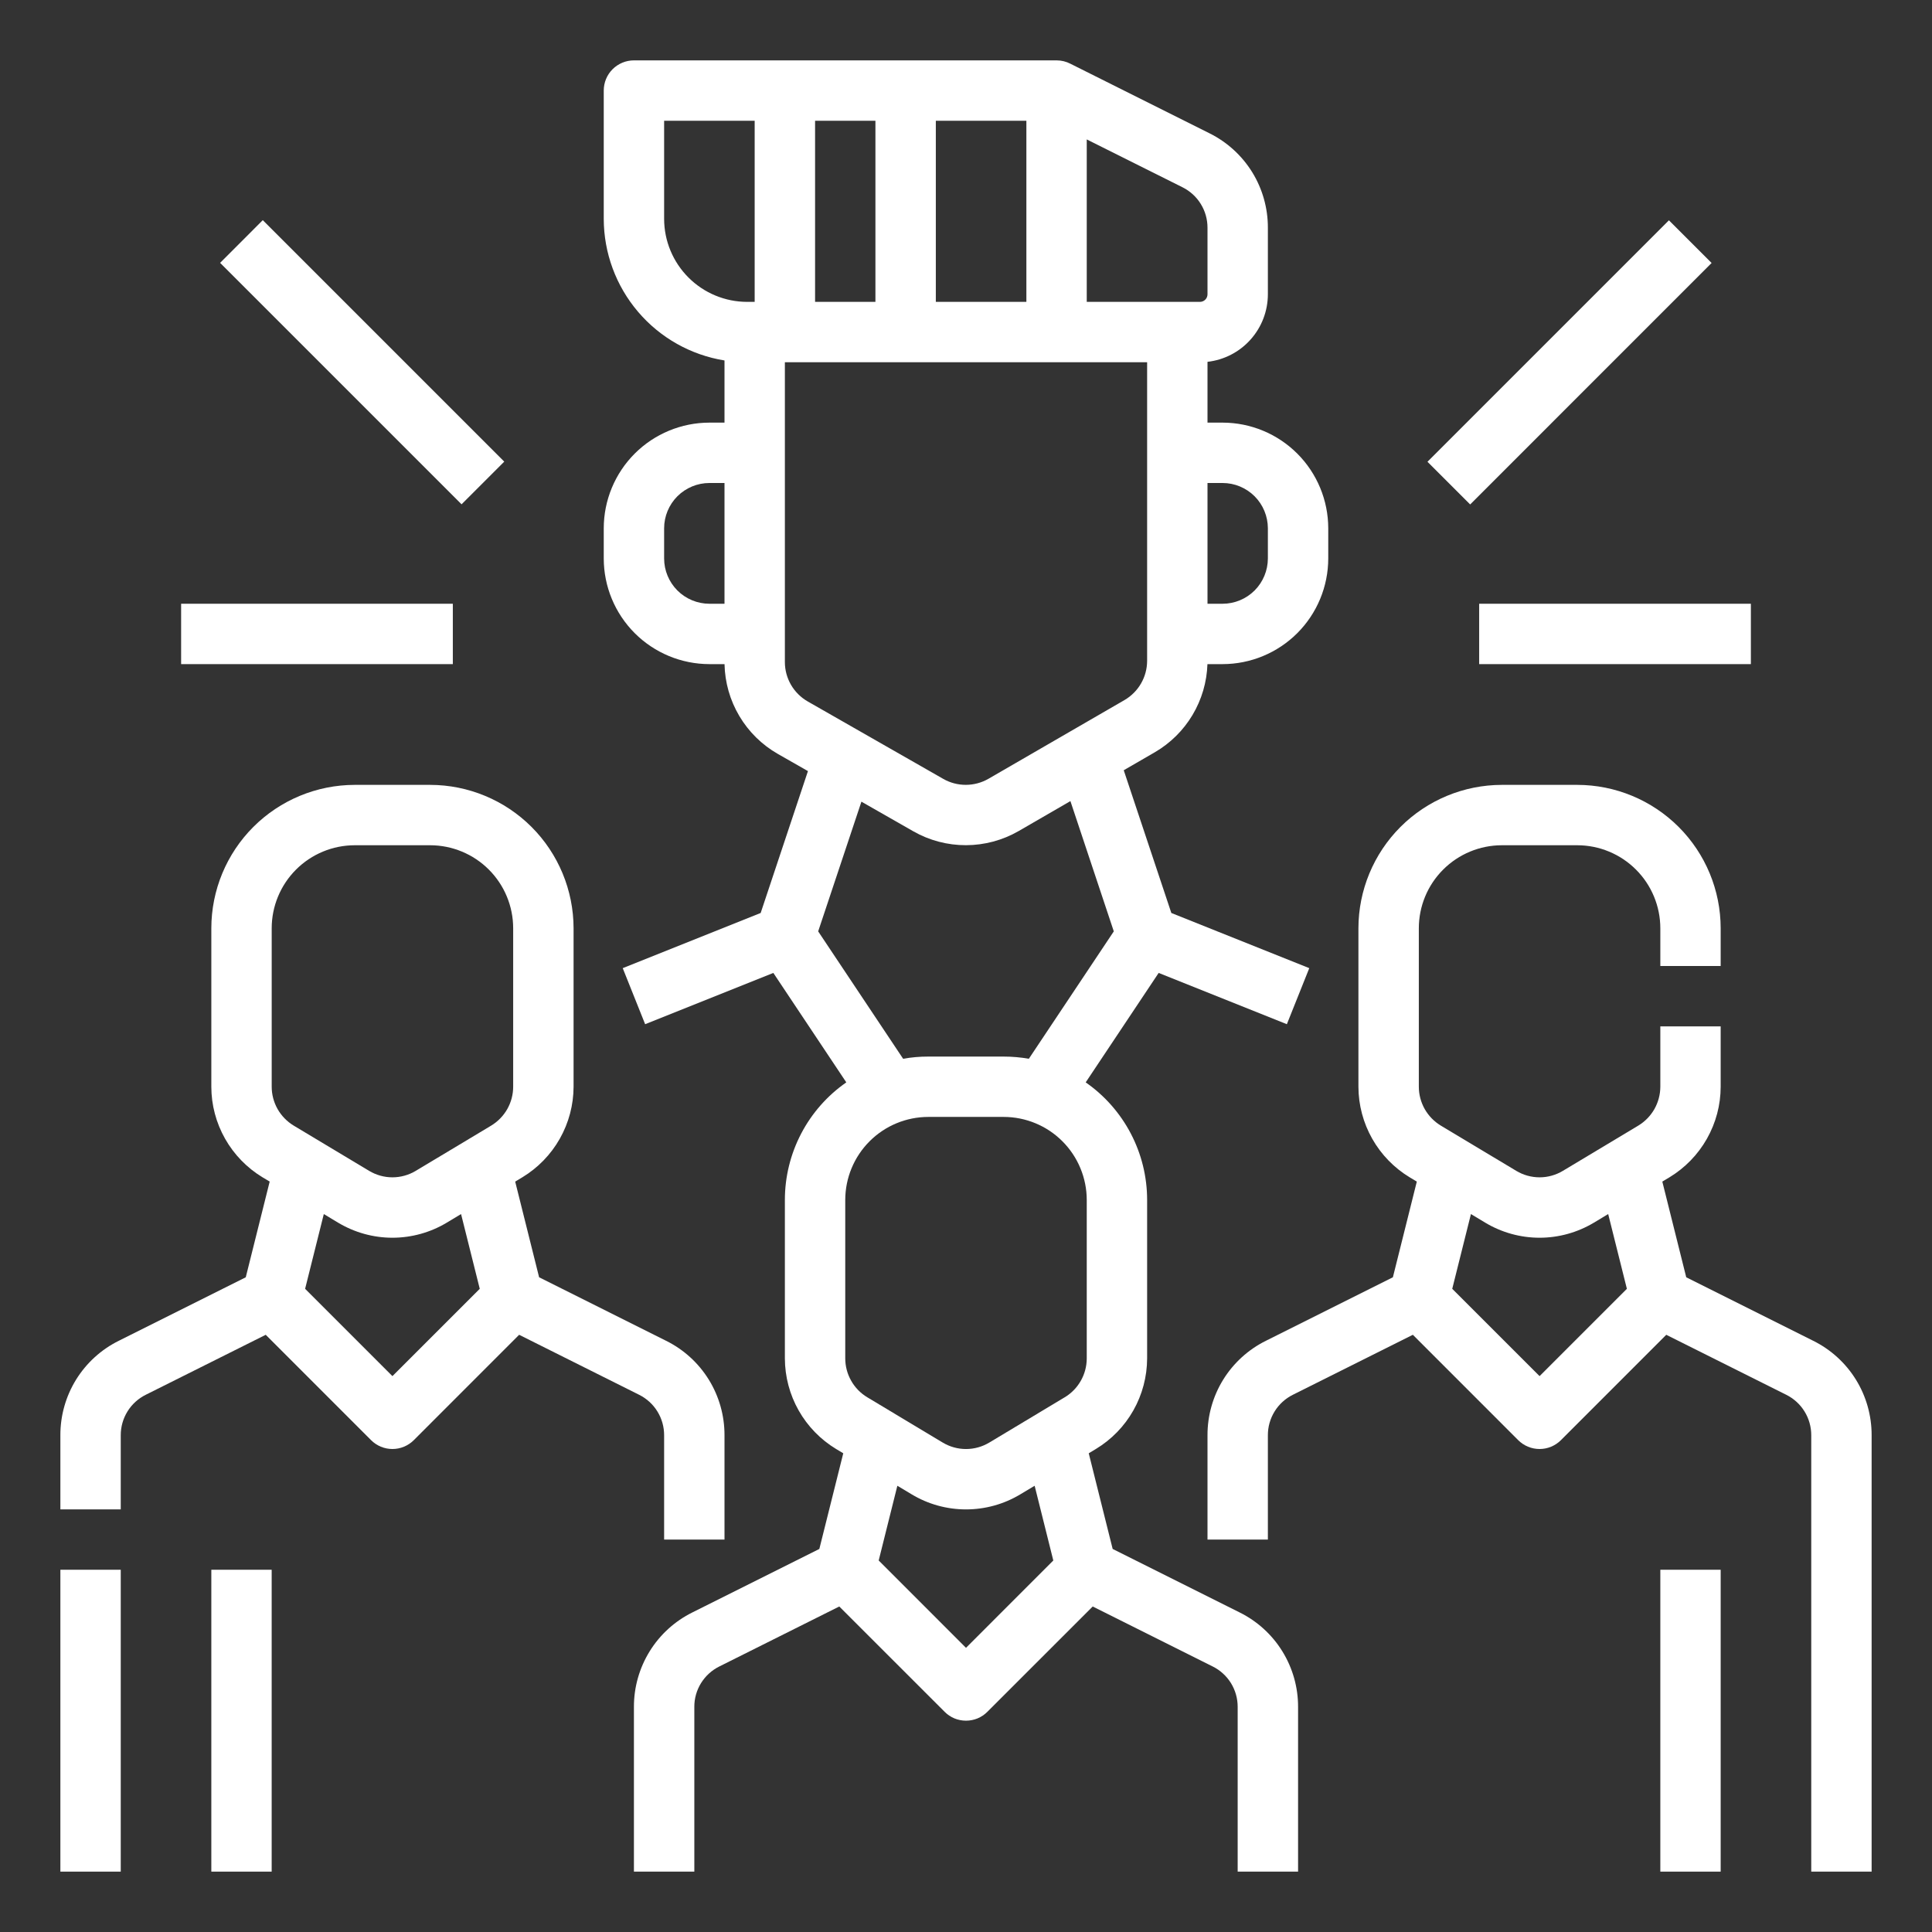
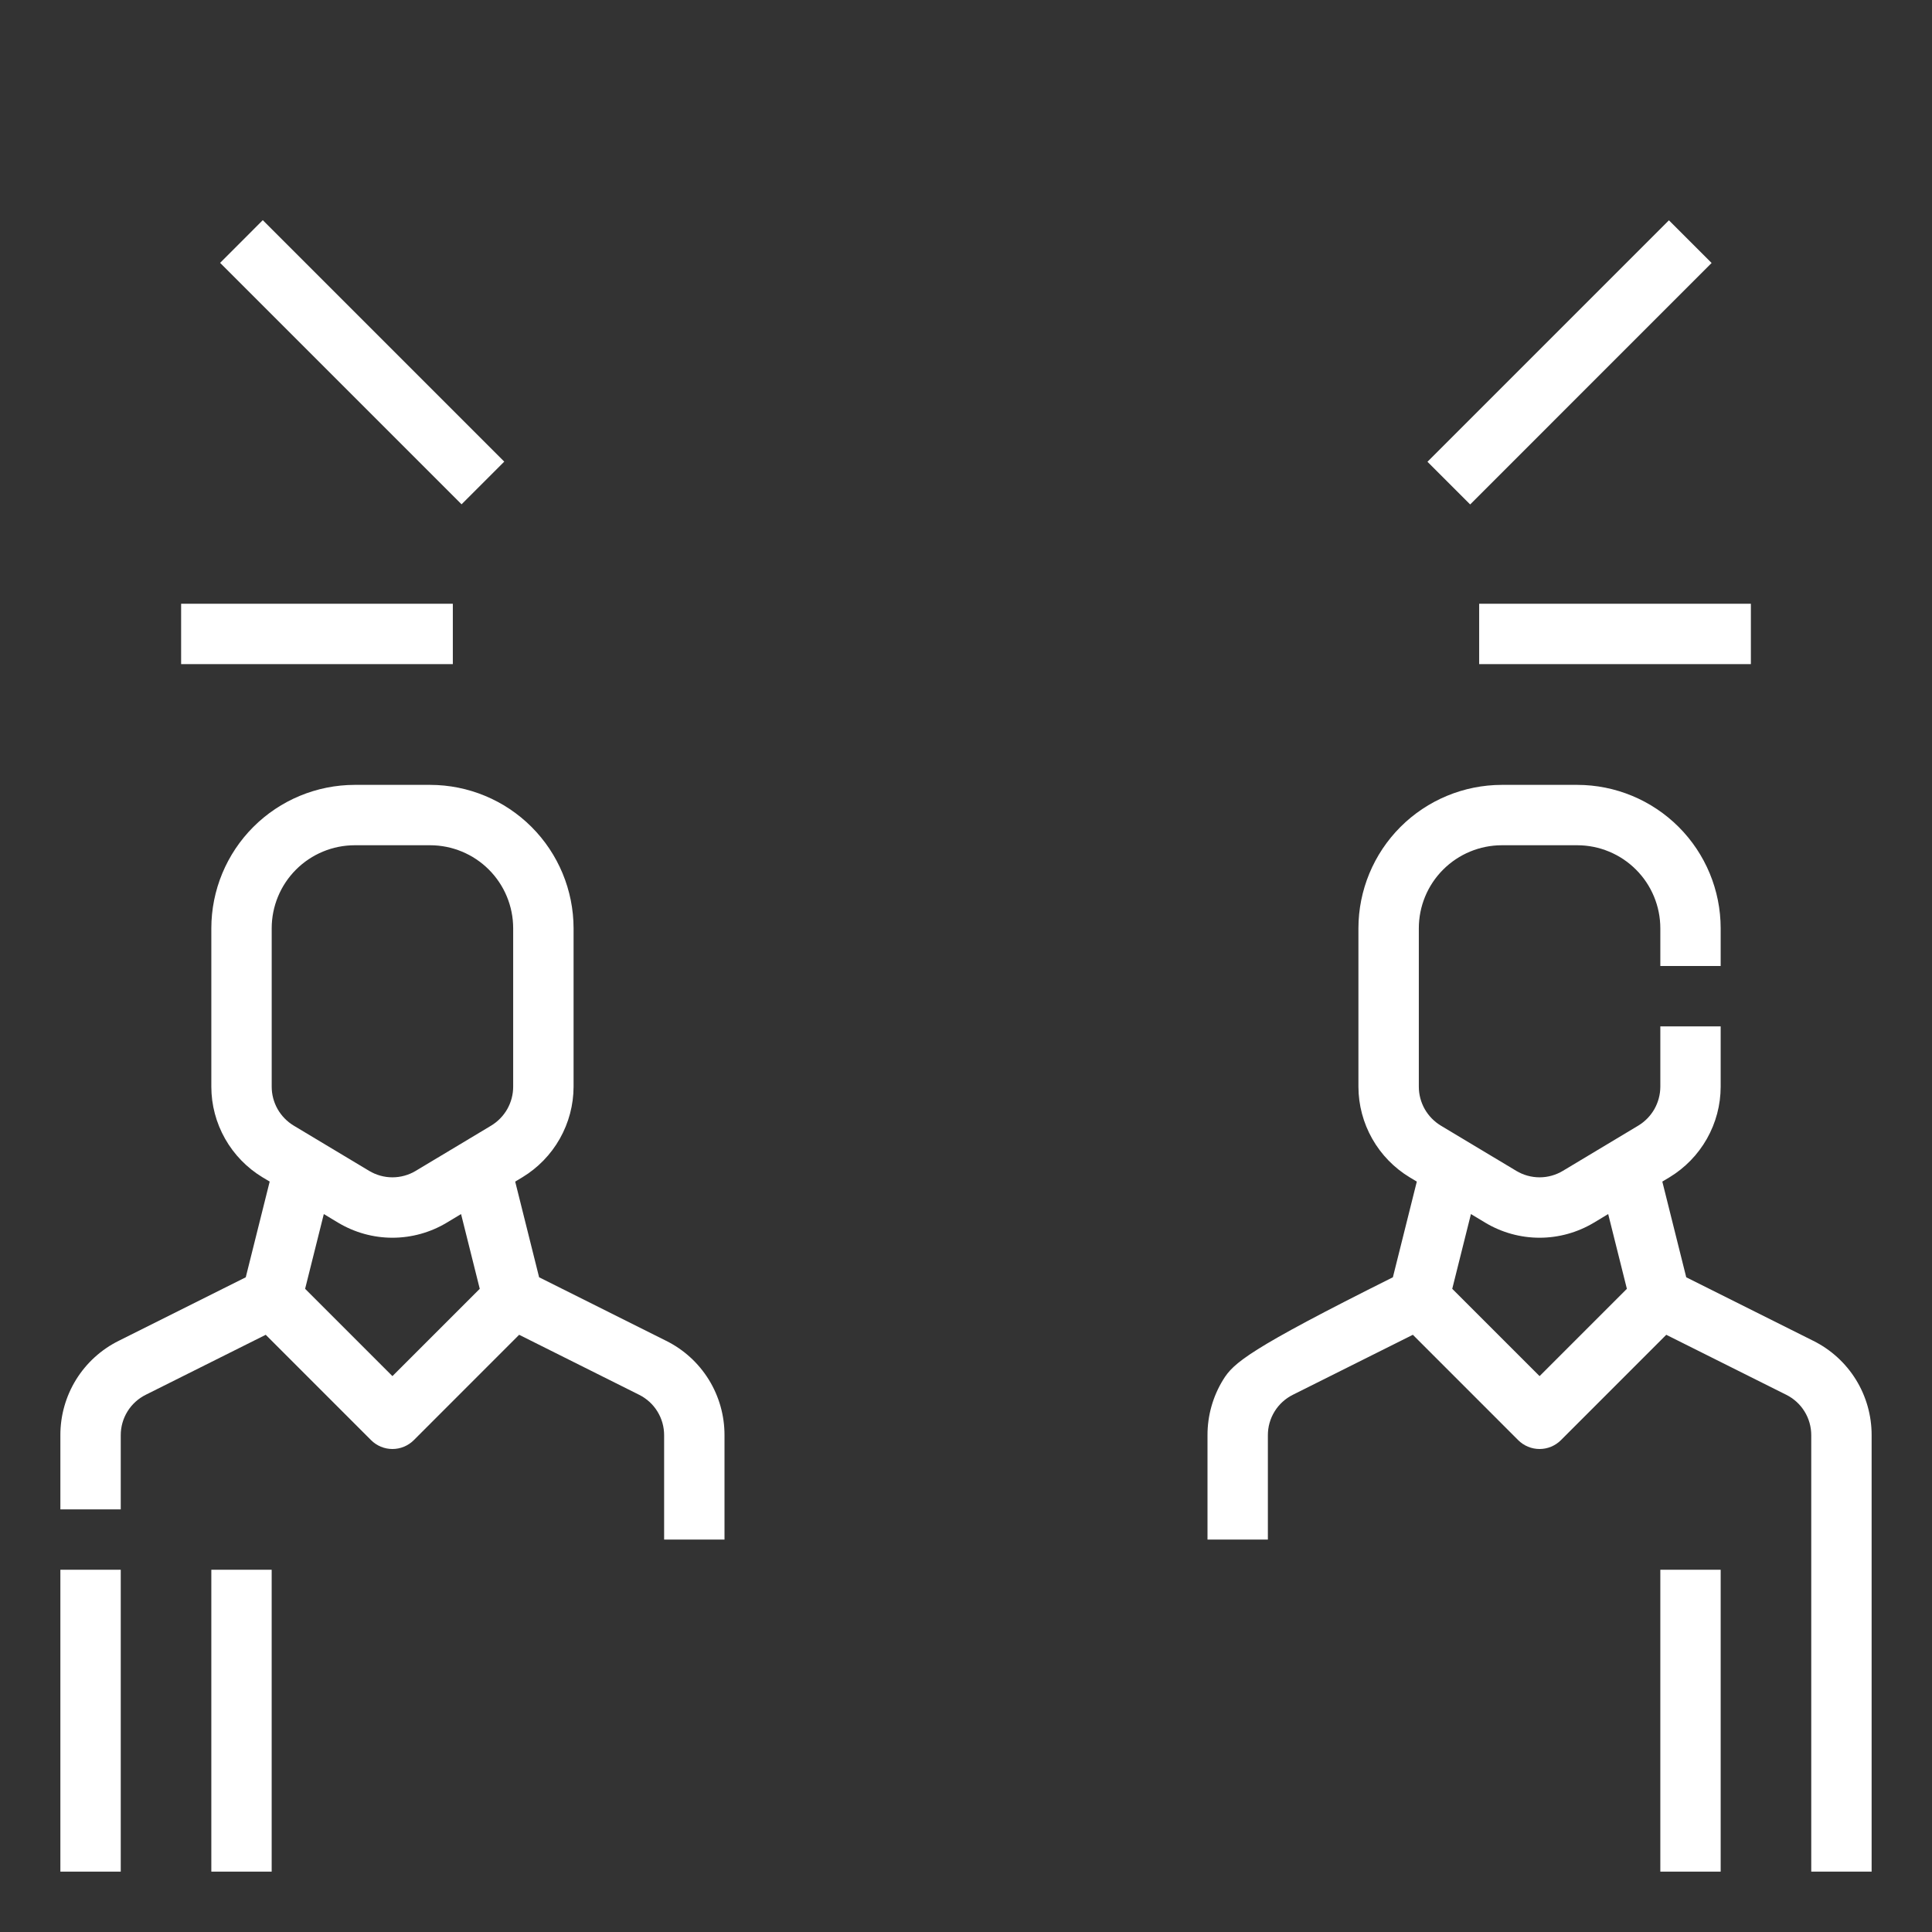
<svg xmlns="http://www.w3.org/2000/svg" width="68" height="68" viewBox="0 0 68 68" fill="none">
  <rect x="0" y="0" width="68" height="68" fill="#333333" stroke="none" />
  <path d="M22.494 49.091C22.759 49.223 22.983 49.426 23.138 49.678C23.294 49.93 23.376 50.221 23.375 50.517V54.188H25.5V50.517C25.502 49.826 25.311 49.148 24.948 48.56C24.584 47.972 24.064 47.498 23.444 47.191L18.975 44.956L18.133 41.588L18.382 41.439C18.931 41.107 19.386 40.639 19.702 40.081C20.019 39.522 20.186 38.892 20.188 38.25V32.672C20.186 31.334 19.654 30.051 18.708 29.105C17.762 28.159 16.479 27.627 15.141 27.625H12.484C11.146 27.627 9.864 28.159 8.917 29.105C7.971 30.051 7.439 31.334 7.438 32.672V38.25C7.439 38.892 7.606 39.522 7.923 40.081C8.239 40.639 8.694 41.107 9.243 41.439L9.492 41.588L8.65 44.956L4.181 47.191C3.561 47.498 3.041 47.972 2.677 48.56C2.314 49.148 2.123 49.826 2.125 50.517V53.125H4.25V50.517C4.249 50.221 4.331 49.93 4.487 49.678C4.642 49.426 4.866 49.223 5.131 49.091L9.353 46.98L13.061 50.689C13.16 50.788 13.277 50.866 13.406 50.919C13.535 50.973 13.673 51 13.812 51C13.952 51 14.09 50.973 14.219 50.919C14.348 50.866 14.465 50.788 14.564 50.689L18.272 46.98L22.494 49.091ZM9.563 32.672C9.563 31.897 9.872 31.154 10.419 30.607C10.967 30.059 11.71 29.751 12.484 29.75H15.141C15.915 29.751 16.658 30.059 17.206 30.607C17.753 31.154 18.062 31.897 18.062 32.672V38.25C18.062 38.525 17.99 38.795 17.855 39.035C17.719 39.274 17.524 39.474 17.289 39.617L14.633 41.21C14.385 41.359 14.101 41.438 13.812 41.438C13.524 41.438 13.24 41.359 12.992 41.21L10.336 39.617C10.101 39.474 9.906 39.274 9.77 39.035C9.635 38.795 9.563 38.525 9.563 38.25V32.672ZM13.812 48.435L10.739 45.362L11.397 42.731L11.899 43.033C12.477 43.38 13.138 43.564 13.812 43.564C14.487 43.564 15.148 43.38 15.726 43.033L16.228 42.731L16.886 45.362L13.812 48.435Z" fill="white" />
  <path d="M2.125 55.25H4.25V65.875H2.125V55.25Z" fill="white" />
  <path d="M7.438 55.25H9.562V65.875H7.438V55.25Z" fill="white" />
-   <path d="M63.819 47.191L59.35 44.956L58.508 41.588L58.757 41.439C59.306 41.107 59.761 40.639 60.077 40.081C60.394 39.522 60.561 38.892 60.562 38.25V36.125H58.438V38.25C58.437 38.525 58.365 38.795 58.23 39.035C58.094 39.274 57.899 39.474 57.664 39.617L55.008 41.21C54.76 41.359 54.477 41.438 54.188 41.438C53.899 41.438 53.615 41.359 53.367 41.21L50.711 39.617C50.476 39.474 50.281 39.274 50.145 39.035C50.01 38.795 49.938 38.525 49.938 38.25V32.672C49.938 31.897 50.246 31.154 50.794 30.607C51.342 30.059 52.085 29.751 52.859 29.75H55.516C56.29 29.751 57.033 30.059 57.581 30.607C58.129 31.154 58.437 31.897 58.438 32.672V34H60.562V32.672C60.561 31.334 60.029 30.051 59.083 29.105C58.136 28.159 56.854 27.627 55.516 27.625H52.859C51.521 27.627 50.239 28.159 49.292 29.105C48.346 30.051 47.814 31.334 47.812 32.672V38.25C47.814 38.892 47.981 39.522 48.298 40.081C48.614 40.639 49.069 41.107 49.618 41.439L49.867 41.588L49.025 44.956L44.556 47.191C43.937 47.498 43.416 47.972 43.052 48.56C42.689 49.148 42.498 49.826 42.5 50.517V54.188H44.625V50.517C44.624 50.221 44.706 49.93 44.862 49.678C45.017 49.426 45.241 49.223 45.506 49.091L49.728 46.98L53.436 50.689C53.535 50.788 53.652 50.866 53.781 50.919C53.91 50.973 54.048 51 54.188 51C54.327 51 54.465 50.973 54.594 50.919C54.723 50.866 54.84 50.788 54.939 50.689L58.647 46.98L62.869 49.091C63.134 49.223 63.358 49.426 63.513 49.678C63.669 49.93 63.751 50.221 63.75 50.517V65.875H65.875V50.517C65.877 49.826 65.686 49.148 65.323 48.56C64.959 47.972 64.439 47.498 63.819 47.191ZM54.188 48.435L51.114 45.362L51.772 42.731L52.274 43.033C52.852 43.38 53.513 43.564 54.188 43.564C54.862 43.564 55.523 43.38 56.101 43.033L56.603 42.731L57.261 45.362L54.188 48.435Z" fill="white" />
+   <path d="M63.819 47.191L59.35 44.956L58.508 41.588L58.757 41.439C59.306 41.107 59.761 40.639 60.077 40.081C60.394 39.522 60.561 38.892 60.562 38.25V36.125H58.438V38.25C58.437 38.525 58.365 38.795 58.23 39.035C58.094 39.274 57.899 39.474 57.664 39.617L55.008 41.21C54.76 41.359 54.477 41.438 54.188 41.438C53.899 41.438 53.615 41.359 53.367 41.21L50.711 39.617C50.476 39.474 50.281 39.274 50.145 39.035C50.01 38.795 49.938 38.525 49.938 38.25V32.672C49.938 31.897 50.246 31.154 50.794 30.607C51.342 30.059 52.085 29.751 52.859 29.75H55.516C56.29 29.751 57.033 30.059 57.581 30.607C58.129 31.154 58.437 31.897 58.438 32.672V34H60.562V32.672C60.561 31.334 60.029 30.051 59.083 29.105C58.136 28.159 56.854 27.627 55.516 27.625H52.859C51.521 27.627 50.239 28.159 49.292 29.105C48.346 30.051 47.814 31.334 47.812 32.672V38.25C47.814 38.892 47.981 39.522 48.298 40.081C48.614 40.639 49.069 41.107 49.618 41.439L49.867 41.588L49.025 44.956C43.937 47.498 43.416 47.972 43.052 48.56C42.689 49.148 42.498 49.826 42.5 50.517V54.188H44.625V50.517C44.624 50.221 44.706 49.93 44.862 49.678C45.017 49.426 45.241 49.223 45.506 49.091L49.728 46.98L53.436 50.689C53.535 50.788 53.652 50.866 53.781 50.919C53.91 50.973 54.048 51 54.188 51C54.327 51 54.465 50.973 54.594 50.919C54.723 50.866 54.84 50.788 54.939 50.689L58.647 46.98L62.869 49.091C63.134 49.223 63.358 49.426 63.513 49.678C63.669 49.93 63.751 50.221 63.75 50.517V65.875H65.875V50.517C65.877 49.826 65.686 49.148 65.323 48.56C64.959 47.972 64.439 47.498 63.819 47.191ZM54.188 48.435L51.114 45.362L51.772 42.731L52.274 43.033C52.852 43.38 53.513 43.564 54.188 43.564C54.862 43.564 55.523 43.38 56.101 43.033L56.603 42.731L57.261 45.362L54.188 48.435Z" fill="white" />
  <path d="M58.438 55.25H60.562V65.875H58.438V55.25Z" fill="white" />
-   <path d="M43.632 56.753L39.162 54.518L38.32 51.151L38.569 51.001C39.119 50.669 39.574 50.202 39.89 49.643C40.206 49.085 40.373 48.454 40.375 47.812V42.234C40.375 41.421 40.178 40.62 39.802 39.9C39.425 39.179 38.88 38.56 38.213 38.096L40.781 34.244L45.293 36.049L46.082 34.076L41.227 32.134L39.552 27.11L40.644 26.478C41.191 26.16 41.648 25.709 41.972 25.166C42.296 24.623 42.477 24.007 42.498 23.375H43.031C44.017 23.374 44.962 22.982 45.66 22.285C46.357 21.587 46.749 20.642 46.75 19.656V18.594C46.749 17.608 46.357 16.663 45.66 15.965C44.962 15.268 44.017 14.876 43.031 14.875H42.5V12.735C43.084 12.669 43.623 12.391 44.015 11.952C44.407 11.514 44.624 10.947 44.625 10.359V8.017C44.627 7.326 44.436 6.648 44.073 6.06C43.709 5.472 43.188 4.998 42.569 4.691L37.68 2.246C37.528 2.166 37.359 2.125 37.188 2.125H22.312C22.031 2.125 21.761 2.237 21.561 2.436C21.362 2.635 21.25 2.906 21.25 3.188V7.703C21.252 8.903 21.68 10.063 22.459 10.976C23.237 11.89 24.315 12.496 25.5 12.687V14.875H24.969C23.983 14.876 23.038 15.268 22.34 15.965C21.643 16.663 21.251 17.608 21.25 18.594V19.656C21.251 20.642 21.643 21.587 22.34 22.285C23.038 22.982 23.983 23.374 24.969 23.375H25.501C25.514 24.018 25.693 24.647 26.021 25.2C26.349 25.754 26.815 26.213 27.373 26.533L28.437 27.14L26.773 32.134L21.918 34.076L22.707 36.049L27.219 34.244L29.787 38.096C29.119 38.56 28.575 39.179 28.198 39.9C27.822 40.621 27.625 41.421 27.625 42.234V47.812C27.627 48.454 27.794 49.085 28.11 49.643C28.426 50.202 28.881 50.669 29.43 51.001L29.68 51.151L28.838 54.518L24.368 56.753C23.749 57.06 23.228 57.534 22.865 58.122C22.502 58.71 22.31 59.388 22.312 60.079V65.875H24.438V60.079C24.436 59.783 24.518 59.492 24.674 59.24C24.83 58.989 25.053 58.785 25.318 58.654L29.54 56.543L33.249 60.251C33.347 60.35 33.465 60.428 33.593 60.482C33.722 60.535 33.861 60.562 34 60.562C34.139 60.562 34.278 60.535 34.407 60.482C34.535 60.428 34.653 60.35 34.751 60.251L38.46 56.543L42.682 58.654C42.947 58.785 43.17 58.989 43.326 59.24C43.481 59.492 43.563 59.783 43.562 60.079V65.875H45.688V60.079C45.69 59.388 45.498 58.71 45.135 58.122C44.772 57.534 44.251 57.06 43.632 56.753ZM43.031 17C43.454 17 43.859 17.169 44.158 17.467C44.456 17.766 44.624 18.171 44.625 18.594V19.656C44.624 20.079 44.456 20.484 44.158 20.783C43.859 21.081 43.454 21.25 43.031 21.25H42.5V17H43.031ZM42.5 8.017V10.359C42.5 10.43 42.472 10.497 42.422 10.547C42.372 10.597 42.305 10.625 42.234 10.625H38.25V4.907L41.619 6.591C41.884 6.723 42.108 6.926 42.263 7.178C42.419 7.43 42.501 7.721 42.5 8.017ZM36.125 10.625H32.938V4.25H36.125V10.625ZM30.812 4.25V10.625H28.688V4.25H30.812ZM23.375 7.703V4.25H26.562V10.625H26.297C25.522 10.624 24.779 10.316 24.232 9.768C23.684 9.22 23.376 8.478 23.375 7.703ZM23.375 19.656V18.594C23.375 18.171 23.544 17.766 23.842 17.467C24.141 17.169 24.546 17 24.969 17H25.5V21.25H24.969C24.546 21.25 24.141 21.081 23.842 20.783C23.544 20.484 23.375 20.079 23.375 19.656ZM27.625 23.304V12.75H40.375V23.259C40.374 23.539 40.301 23.813 40.161 24.055C40.022 24.297 39.821 24.498 39.58 24.639L34.79 27.411C34.548 27.55 34.275 27.623 33.996 27.624C33.717 27.625 33.443 27.553 33.201 27.415L28.428 24.688C28.184 24.548 27.982 24.346 27.841 24.104C27.7 23.861 27.625 23.585 27.625 23.304ZM28.797 32.781L30.319 28.216L32.147 29.26C32.712 29.582 33.351 29.75 34.002 29.748C34.652 29.746 35.291 29.575 35.854 29.25L37.675 28.196L39.202 32.781L36.212 37.265C35.92 37.214 35.624 37.188 35.328 37.188H32.672C32.375 37.187 32.079 37.213 31.787 37.265L28.797 32.781ZM29.75 42.234C29.751 41.46 30.059 40.717 30.607 40.169C31.154 39.621 31.897 39.313 32.672 39.312H35.328C36.103 39.313 36.846 39.621 37.393 40.169C37.941 40.717 38.249 41.46 38.25 42.234V47.812C38.249 48.088 38.178 48.358 38.042 48.597C37.907 48.837 37.712 49.037 37.476 49.179L34.82 50.773C34.572 50.922 34.289 51.001 34 51.001C33.711 51.001 33.428 50.922 33.18 50.773L30.524 49.179C30.288 49.037 30.093 48.837 29.958 48.597C29.822 48.358 29.751 48.088 29.75 47.812V42.234ZM34 57.998L30.927 54.924L31.584 52.294L32.087 52.595C32.664 52.943 33.326 53.126 34 53.126C34.674 53.126 35.336 52.943 35.913 52.595L36.416 52.294L37.073 54.924L34 57.998Z" fill="white" />
  <path d="M50.242 16.253L58.741 7.754L60.243 9.256L51.745 17.755L50.242 16.253Z" fill="white" />
  <path d="M52.062 21.25H61.625V23.375H52.062V21.25Z" fill="white" />
  <path d="M7.747 9.252L9.249 7.749L17.748 16.248L16.245 17.75L7.747 9.252Z" fill="white" />
  <path d="M6.375 21.25H15.938V23.375H6.375V21.25Z" fill="white" />
</svg>